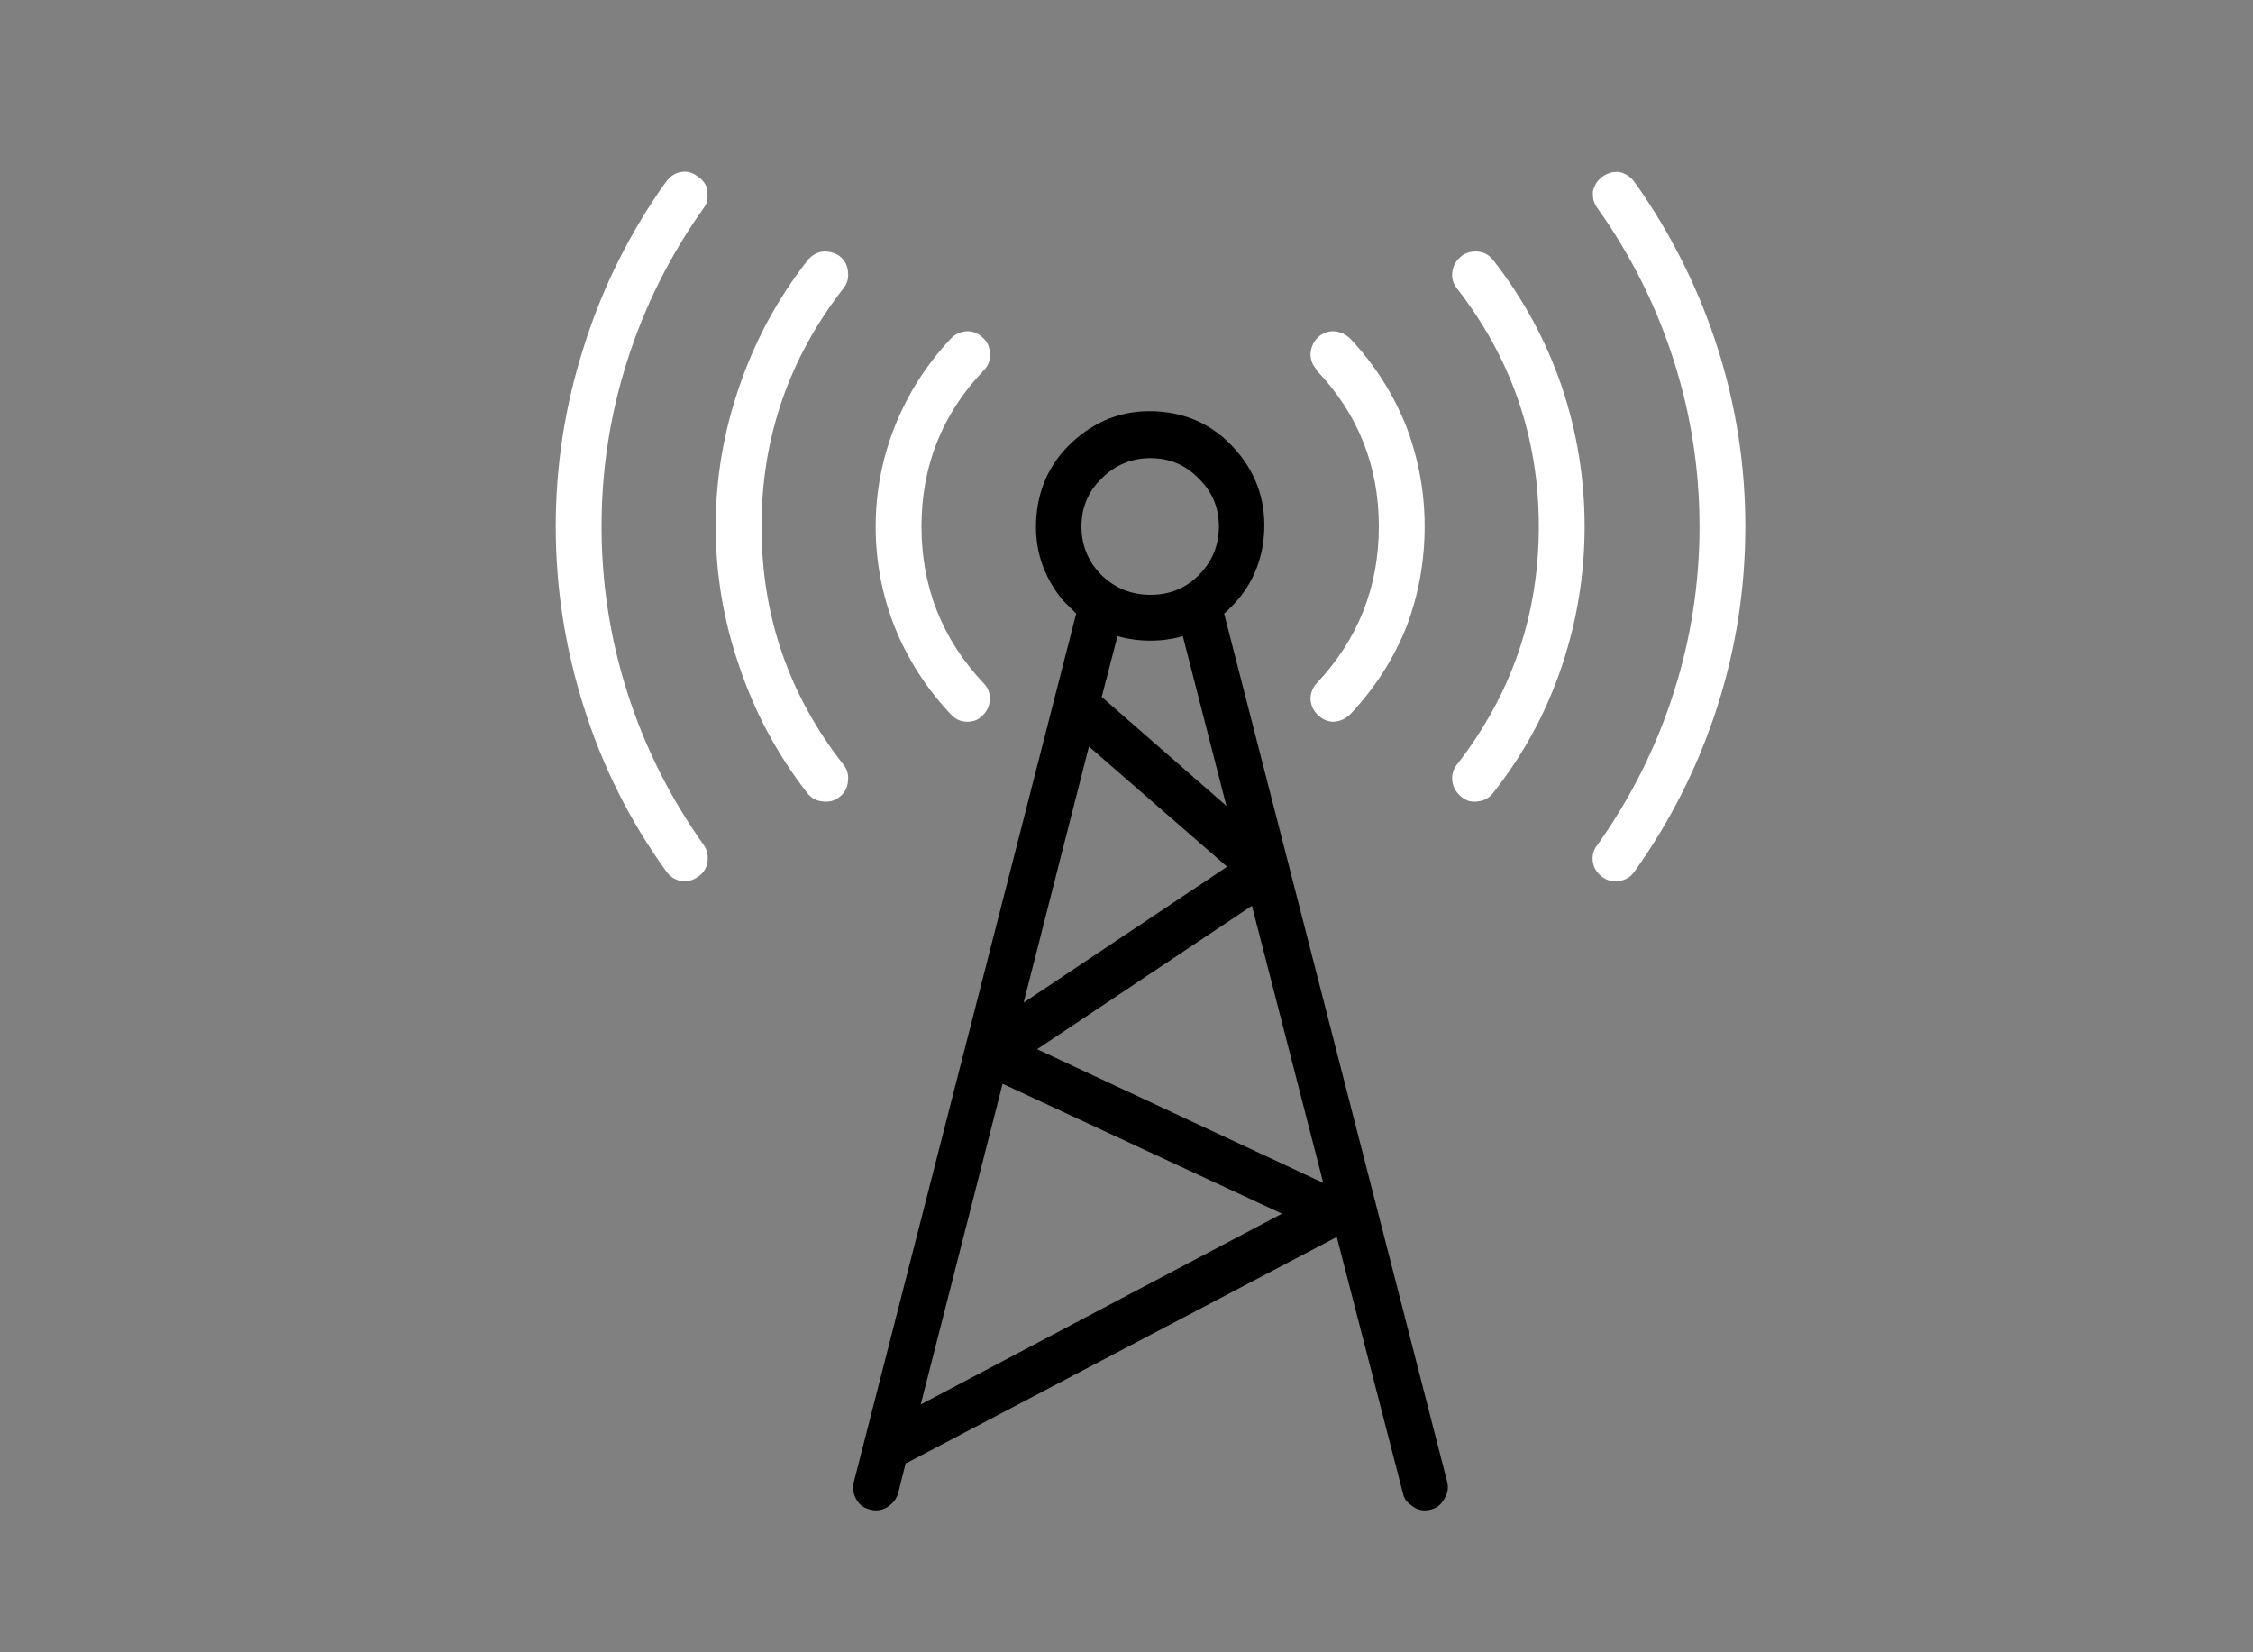
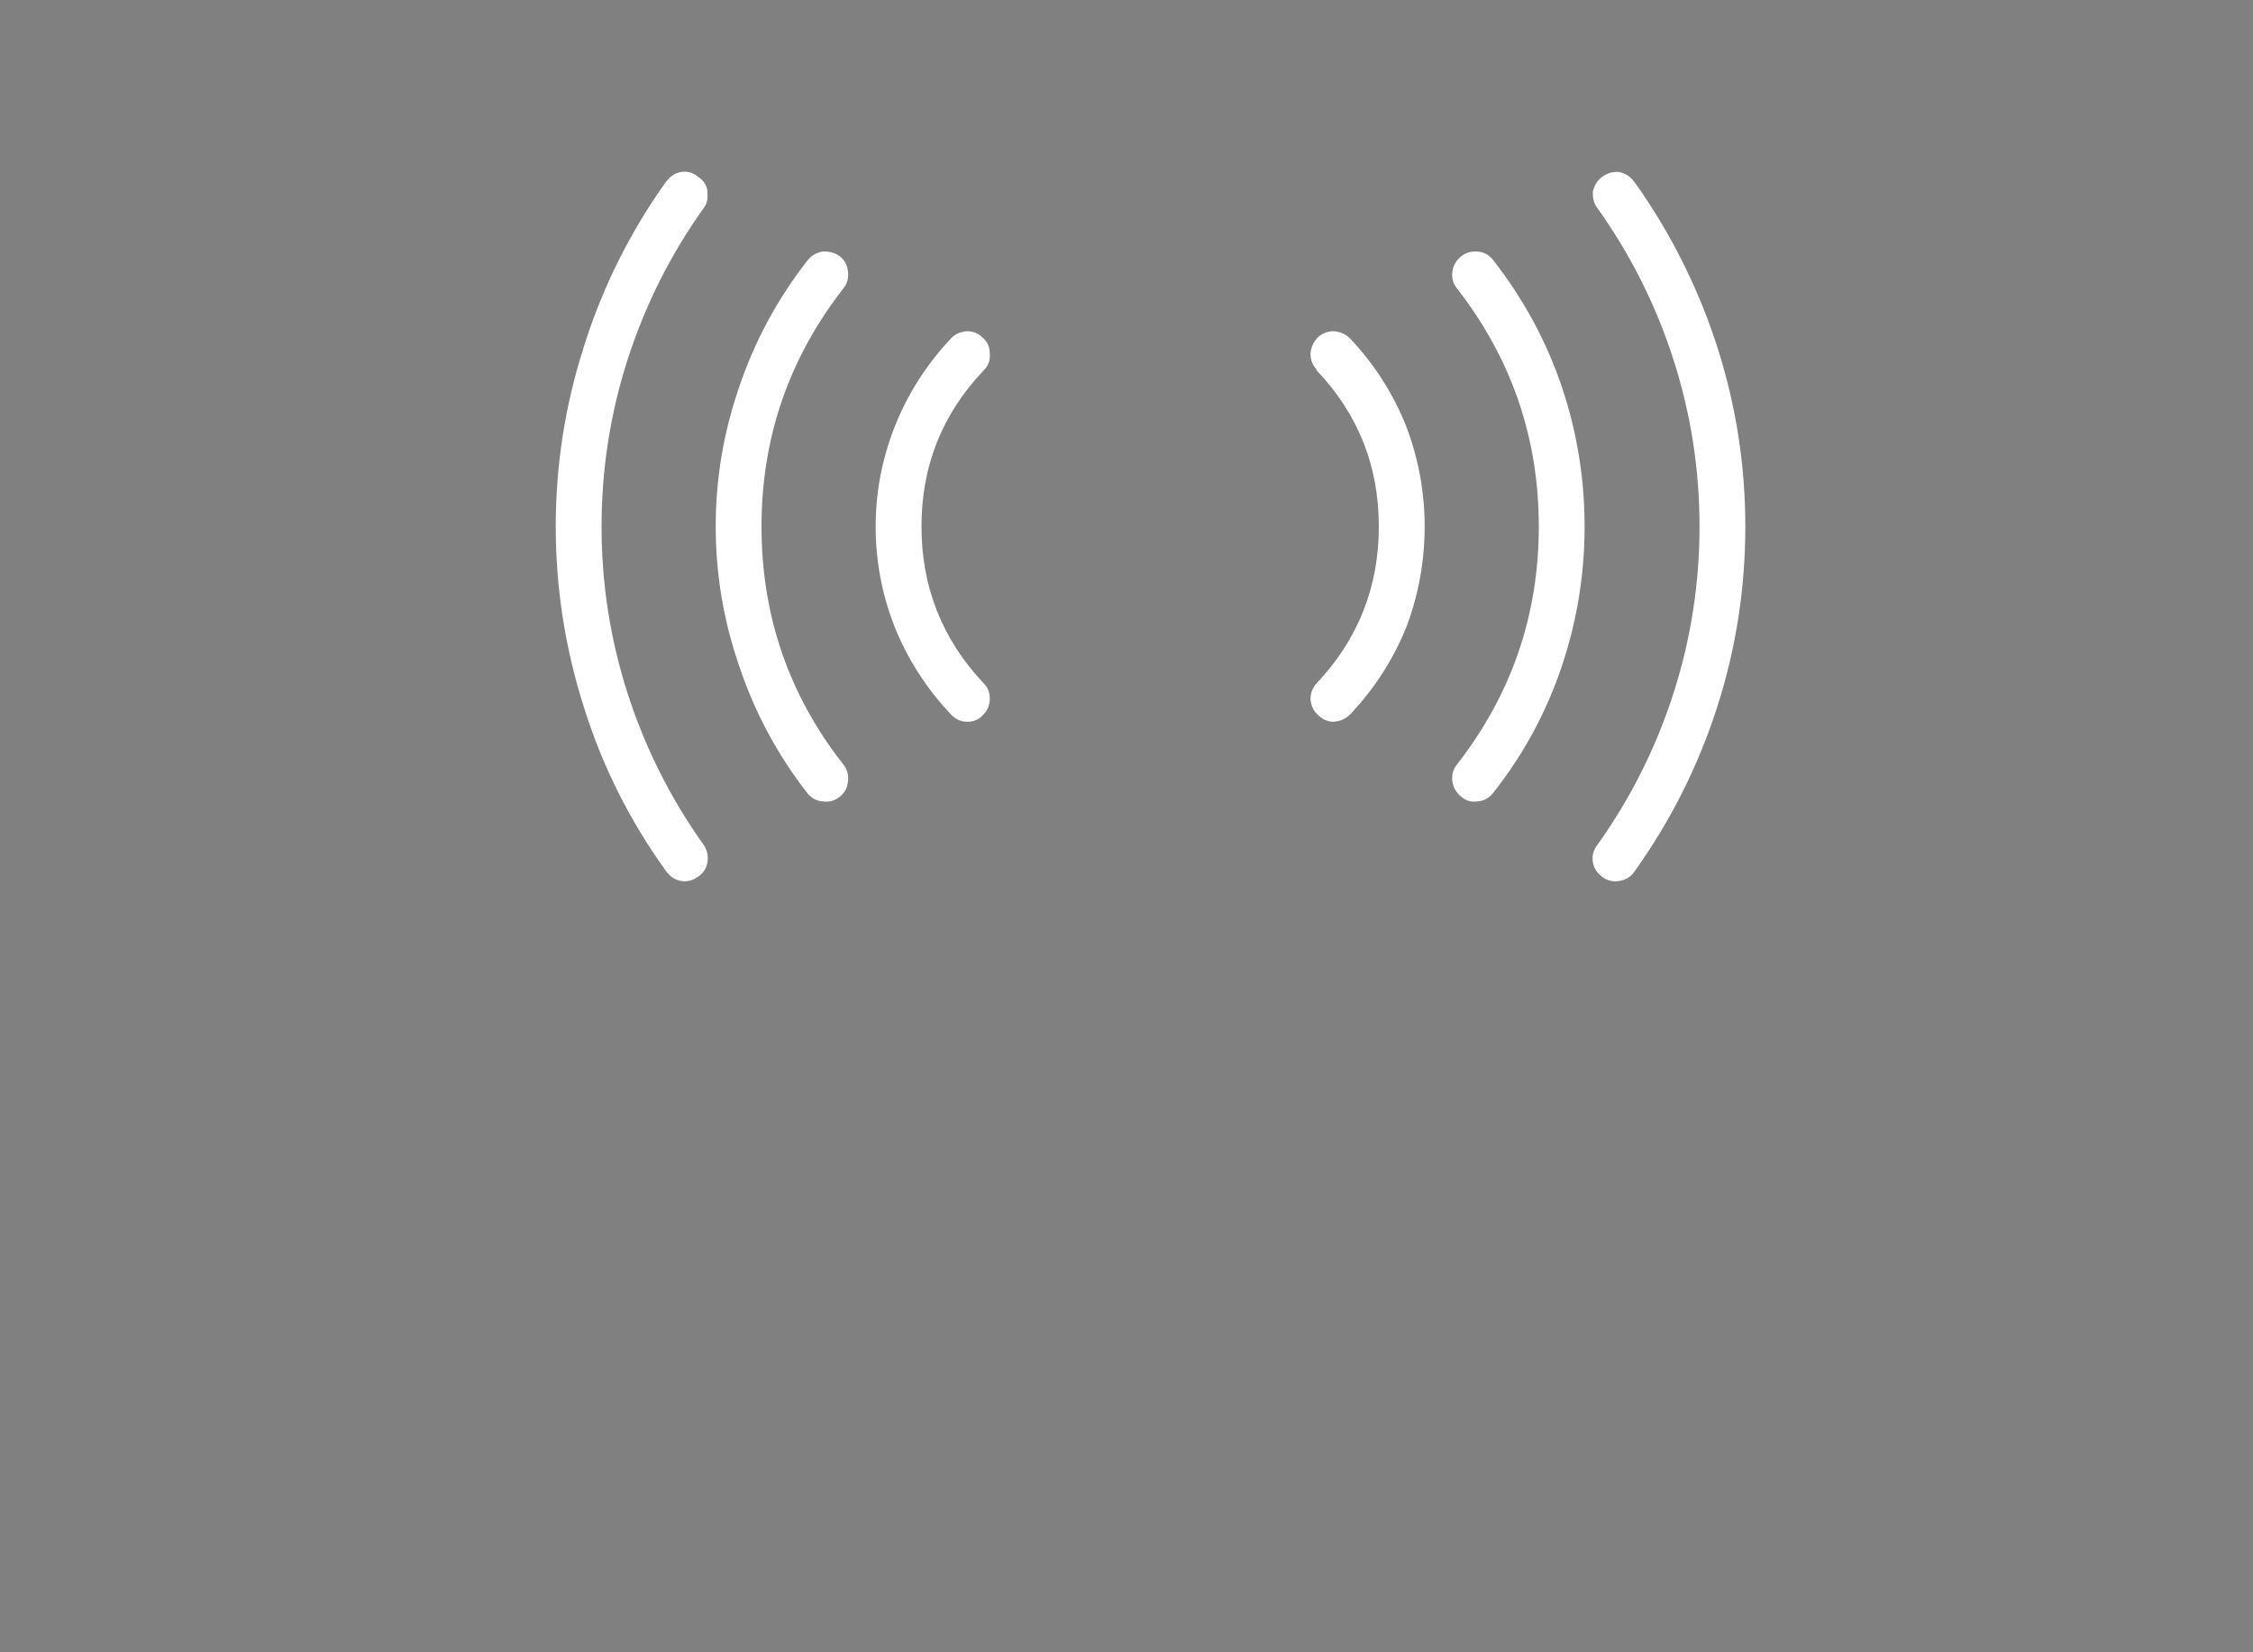
<svg xmlns="http://www.w3.org/2000/svg" xmlns:xlink="http://www.w3.org/1999/xlink" version="1.1" preserveAspectRatio="none" x="0px" y="0px" width="150px" height="110px" viewBox="0 0 150 110">
  <rect x="0" y="0" width="150" height="110" fill="#808080" stroke="none" />
  <defs>
    <g id="Layer0_0_FILL">
      <path fill="#FFFFFF" stroke="none" d=" M 54.75 16.75 Q 54.15 16.85 53.75 17.35 50.75 21.2 49.2 25.8 47.65 30.3 47.65 35.05 47.65 39.8 49.2 44.3 50.75 48.95 53.75 52.8 54.15 53.3 54.75 53.35 55.4 53.45 55.9 53.05 56.4 52.65 56.45 52.05 56.55 51.4 56.15 50.9 50.7 43.95 50.7 35.05 50.7 26.2 56.15 19.2 56.55 18.7 56.45 18.05 56.4 17.45 55.9 17.05 55.4 16.7 54.75 16.75 M 45.35 11.45 Q 44.75 11.55 44.35 12.1 44.05 12.5 43.75 12.95 40.55 17.7 38.85 23.15 37 28.95 37 35.05 37 41.15 38.85 47 40.7 52.95 44.35 58 44.75 58.55 45.35 58.65 45.95 58.75 46.5 58.35 47 58 47.1 57.4 47.2 56.75 46.85 56.25 43.5 51.55 41.75 46.05 40.05 40.7 40.05 35.05 40.05 29.4 41.75 24.05 43.5 18.55 46.85 13.85 47.15 13.45 47.1 12.95 47.1 12.85 47.1 12.7 47 12.1 46.45 11.75 45.95 11.35 45.35 11.45 M 65.5 24.65 Q 65.95 24.2 65.9 23.55 65.9 22.9 65.45 22.5 65 22.05 64.4 22.05 63.7 22.1 63.3 22.55 60.85 25.15 59.55 28.45 58.3 31.65 58.3 35.05 58.3 38.5 59.55 41.7 60.85 44.95 63.3 47.55 63.75 48.05 64.4 48.05 65.05 48.05 65.45 47.6 65.9 47.15 65.9 46.5 65.9 45.9 65.5 45.5 61.35 41.1 61.35 35.05 61.35 29 65.5 24.65 M 98.4 16.75 Q 97.75 16.7 97.3 17.05 96.8 17.45 96.7 18.05 96.6 18.7 97 19.2 102.45 26.2 102.45 35.05 102.45 43.9 97 50.9 96.6 51.4 96.7 52.05 96.8 52.65 97.3 53.05 97.75 53.45 98.4 53.35 99 53.3 99.4 52.8 102.45 48.95 104 44.3 105.5 39.8 105.5 35.05 105.5 30.3 104 25.8 102.45 21.2 99.4 17.3 99 16.8 98.4 16.75 M 88.8 22.05 Q 88.2 22.05 87.75 22.45 87.3 22.9 87.25 23.55 87.25 24.15 87.65 24.6 L 87.65 24.65 Q 91.8 29 91.8 35.05 91.8 41.1 87.65 45.5 87.25 45.95 87.25 46.55 87.3 47.2 87.75 47.6 88.2 48.05 88.8 48.05 89.45 48 89.9 47.55 92.35 44.95 93.65 41.7 94.85 38.5 94.85 35.05 94.85 31.65 93.65 28.45 92.35 25.15 89.9 22.55 89.45 22.1 88.8 22.05 M 108.8 12.1 Q 108.45 11.6 107.8 11.45 107.2 11.4 106.7 11.75 106.2 12.1 106.05 12.75 106.05 12.85 106.05 12.95 106.05 13.45 106.35 13.85 109.7 18.55 111.45 24.05 113.15 29.4 113.15 35.05 113.15 40.7 111.45 46.05 109.7 51.55 106.35 56.25 105.95 56.75 106.05 57.4 106.15 58 106.7 58.4 107.2 58.75 107.8 58.65 108.45 58.55 108.8 58.05 112.45 52.95 114.35 47 116.2 41.2 116.2 35.05 116.2 28.95 114.35 23.15 112.6 17.7 109.4 12.95 109.1 12.5 108.8 12.1 Z" />
-       <path fill="#000000" stroke="none" d=" M 84.15 35.65 Q 84.4 32.5 82.4 30.1 80.35 27.65 77.2 27.4 74.05 27.15 71.65 29.2 69.25 31.25 69 34.4 68.75 37.5 70.75 39.95 71.2 40.4 71.65 40.85 L 56.85 98.65 Q 56.7 99.25 57 99.8 57.3 100.35 57.95 100.5 58.1 100.55 58.3 100.55 58.85 100.55 59.25 100.2 59.65 99.9 59.8 99.4 L 60.3 97.4 Q 60.4 97.4 60.55 97.3 L 89 82.35 93.4 99.4 Q 93.5 99.9 93.95 100.2 94.35 100.55 94.85 100.55 95.05 100.55 95.25 100.5 95.85 100.35 96.15 99.8 96.5 99.25 96.35 98.65 L 81.5 40.85 Q 83.9 38.75 84.15 35.65 M 83.35 60.3 L 88.1 78.75 69.05 69.85 83.35 60.3 M 73.35 31.85 Q 74.7 30.5 76.6 30.5 78.5 30.5 79.8 31.85 81.15 33.15 81.15 35.05 81.15 36.95 79.8 38.3 78.5 39.6 76.6 39.6 74.7 39.6 73.35 38.3 72 36.95 72 35.05 72 33.15 73.35 31.85 M 76.6 42.65 Q 77.7 42.65 78.75 42.35 L 81.65 53.65 73.35 46.4 74.4 42.35 Q 75.45 42.65 76.6 42.65 M 68.15 66.75 L 72.5 49.7 81.7 57.7 68.15 66.75 M 61.3 93.5 L 66.75 72.15 85.35 80.8 61.3 93.5 Z" />
    </g>
  </defs>
  <g transform="matrix( 1, 0, 0, 1, 0,0) ">
    <use xlink:href="#Layer0_0_FILL" />
  </g>
</svg>